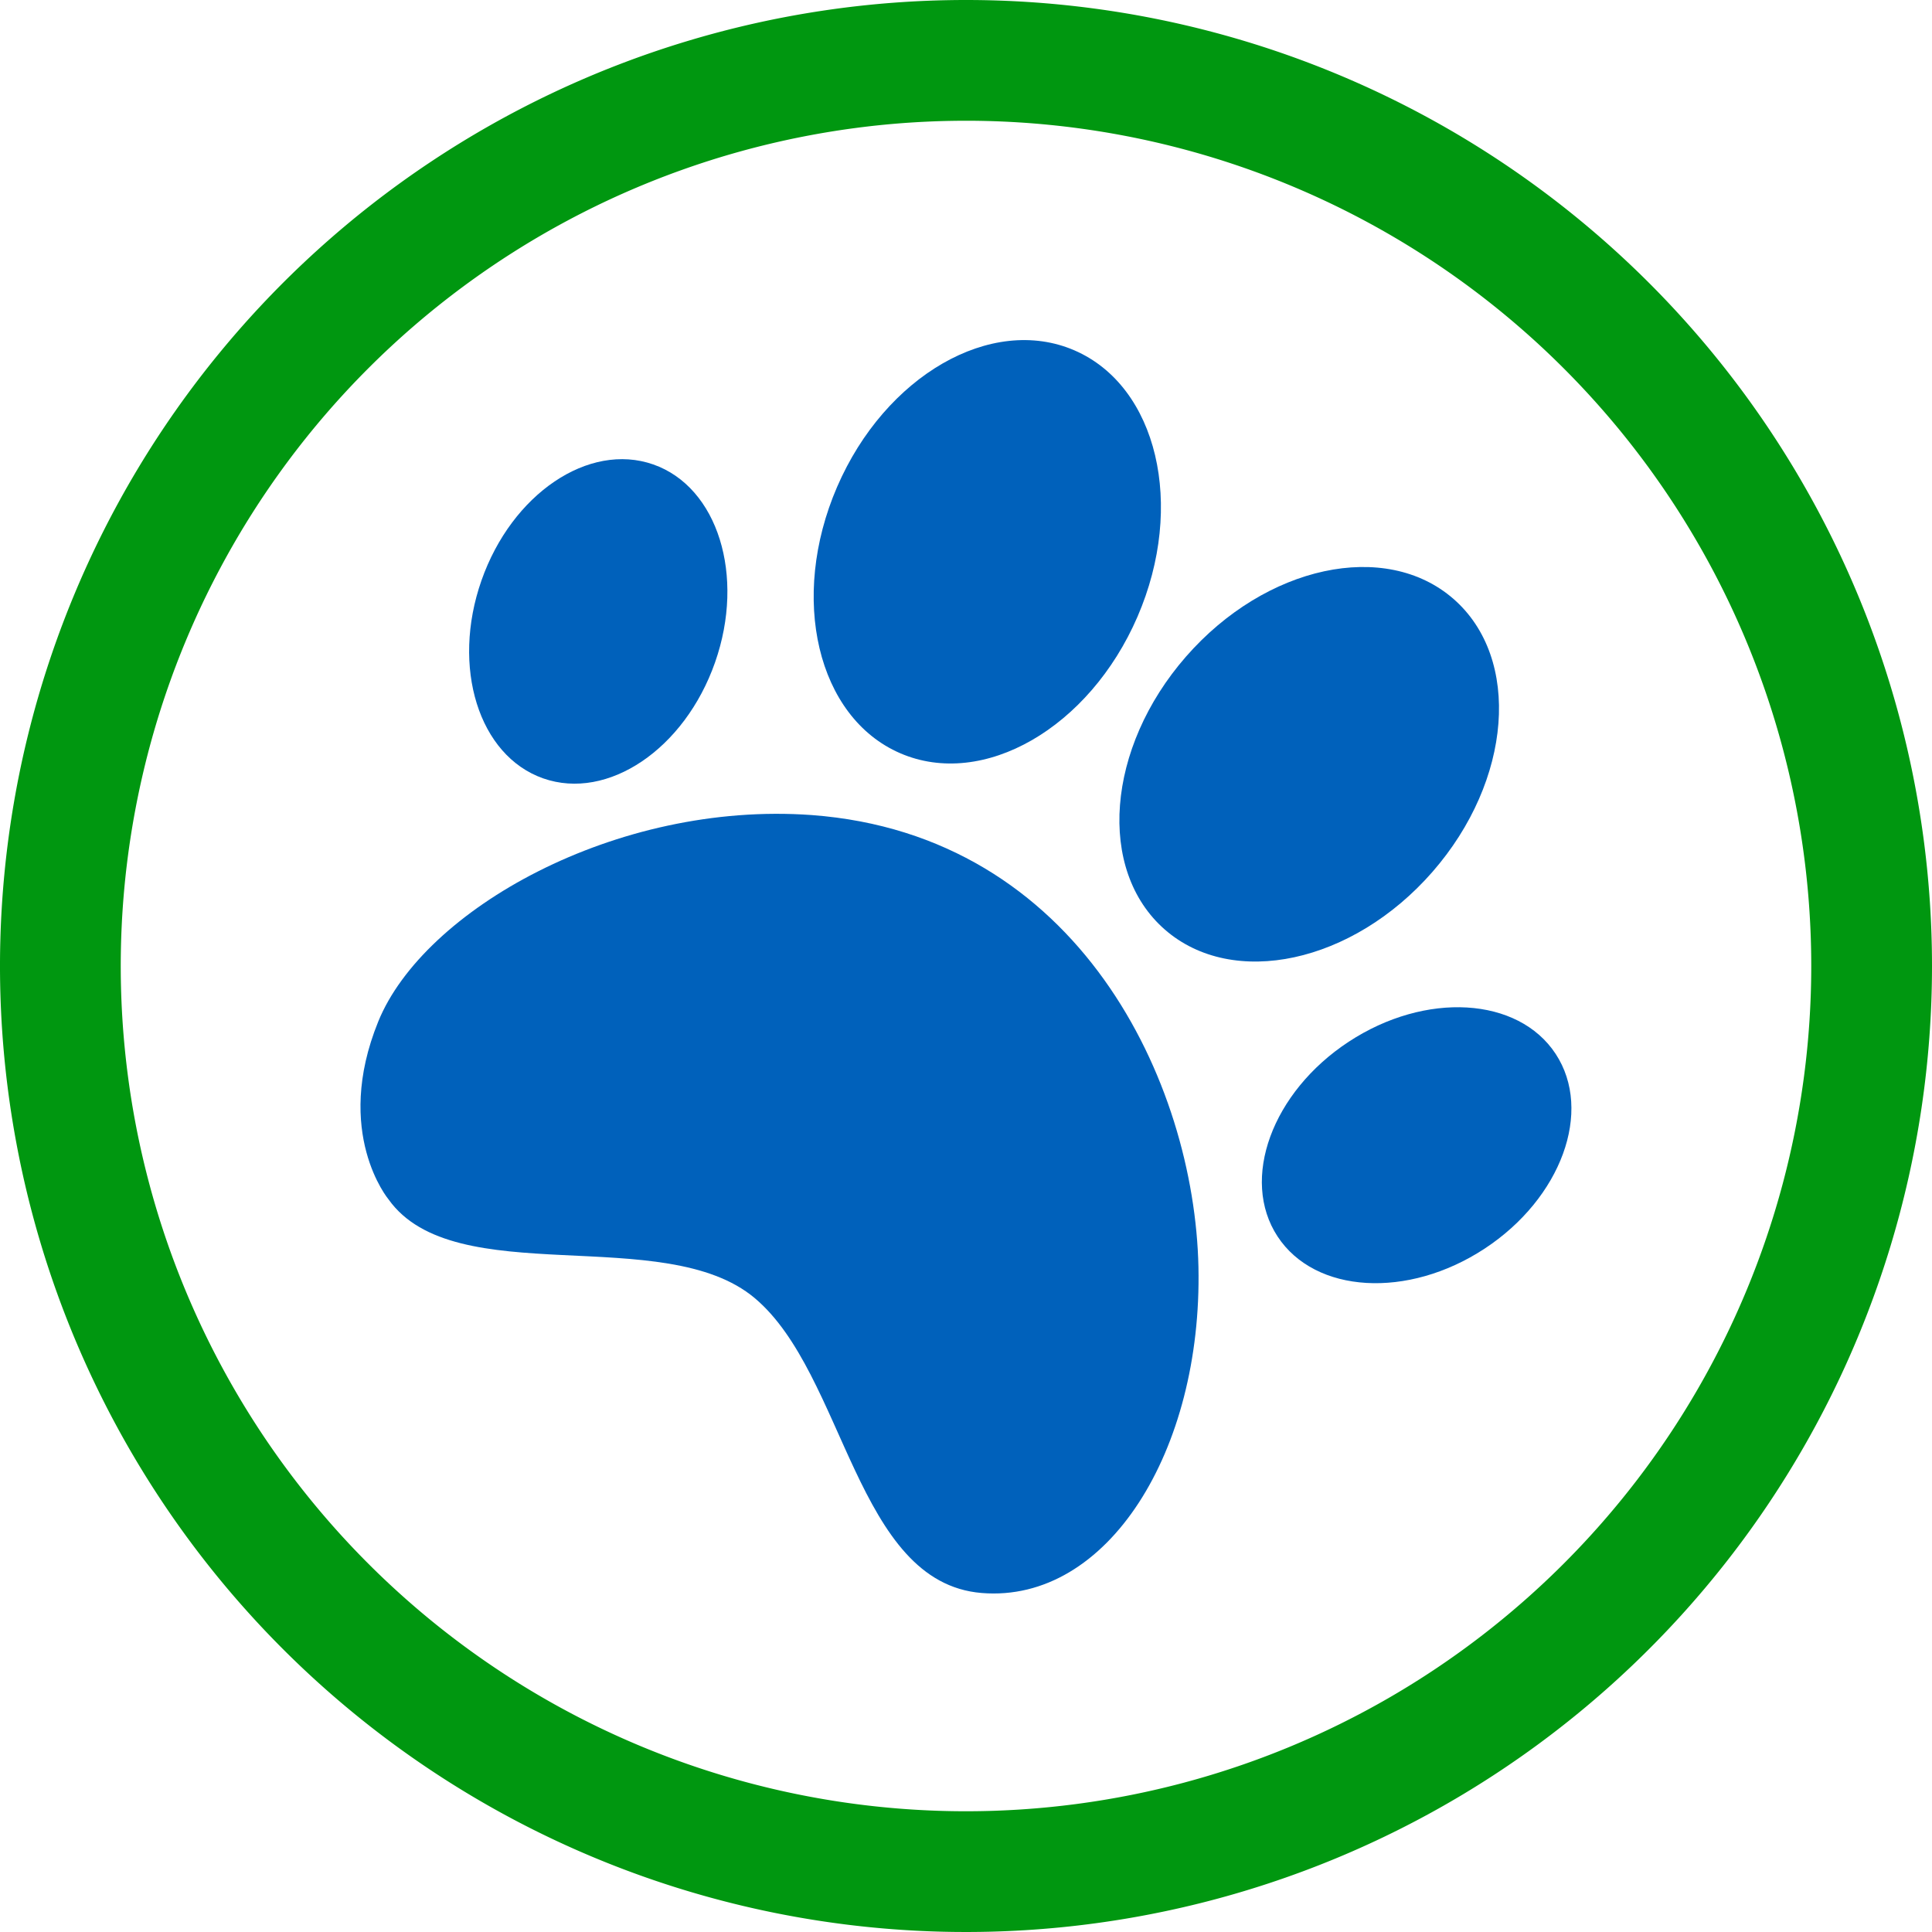
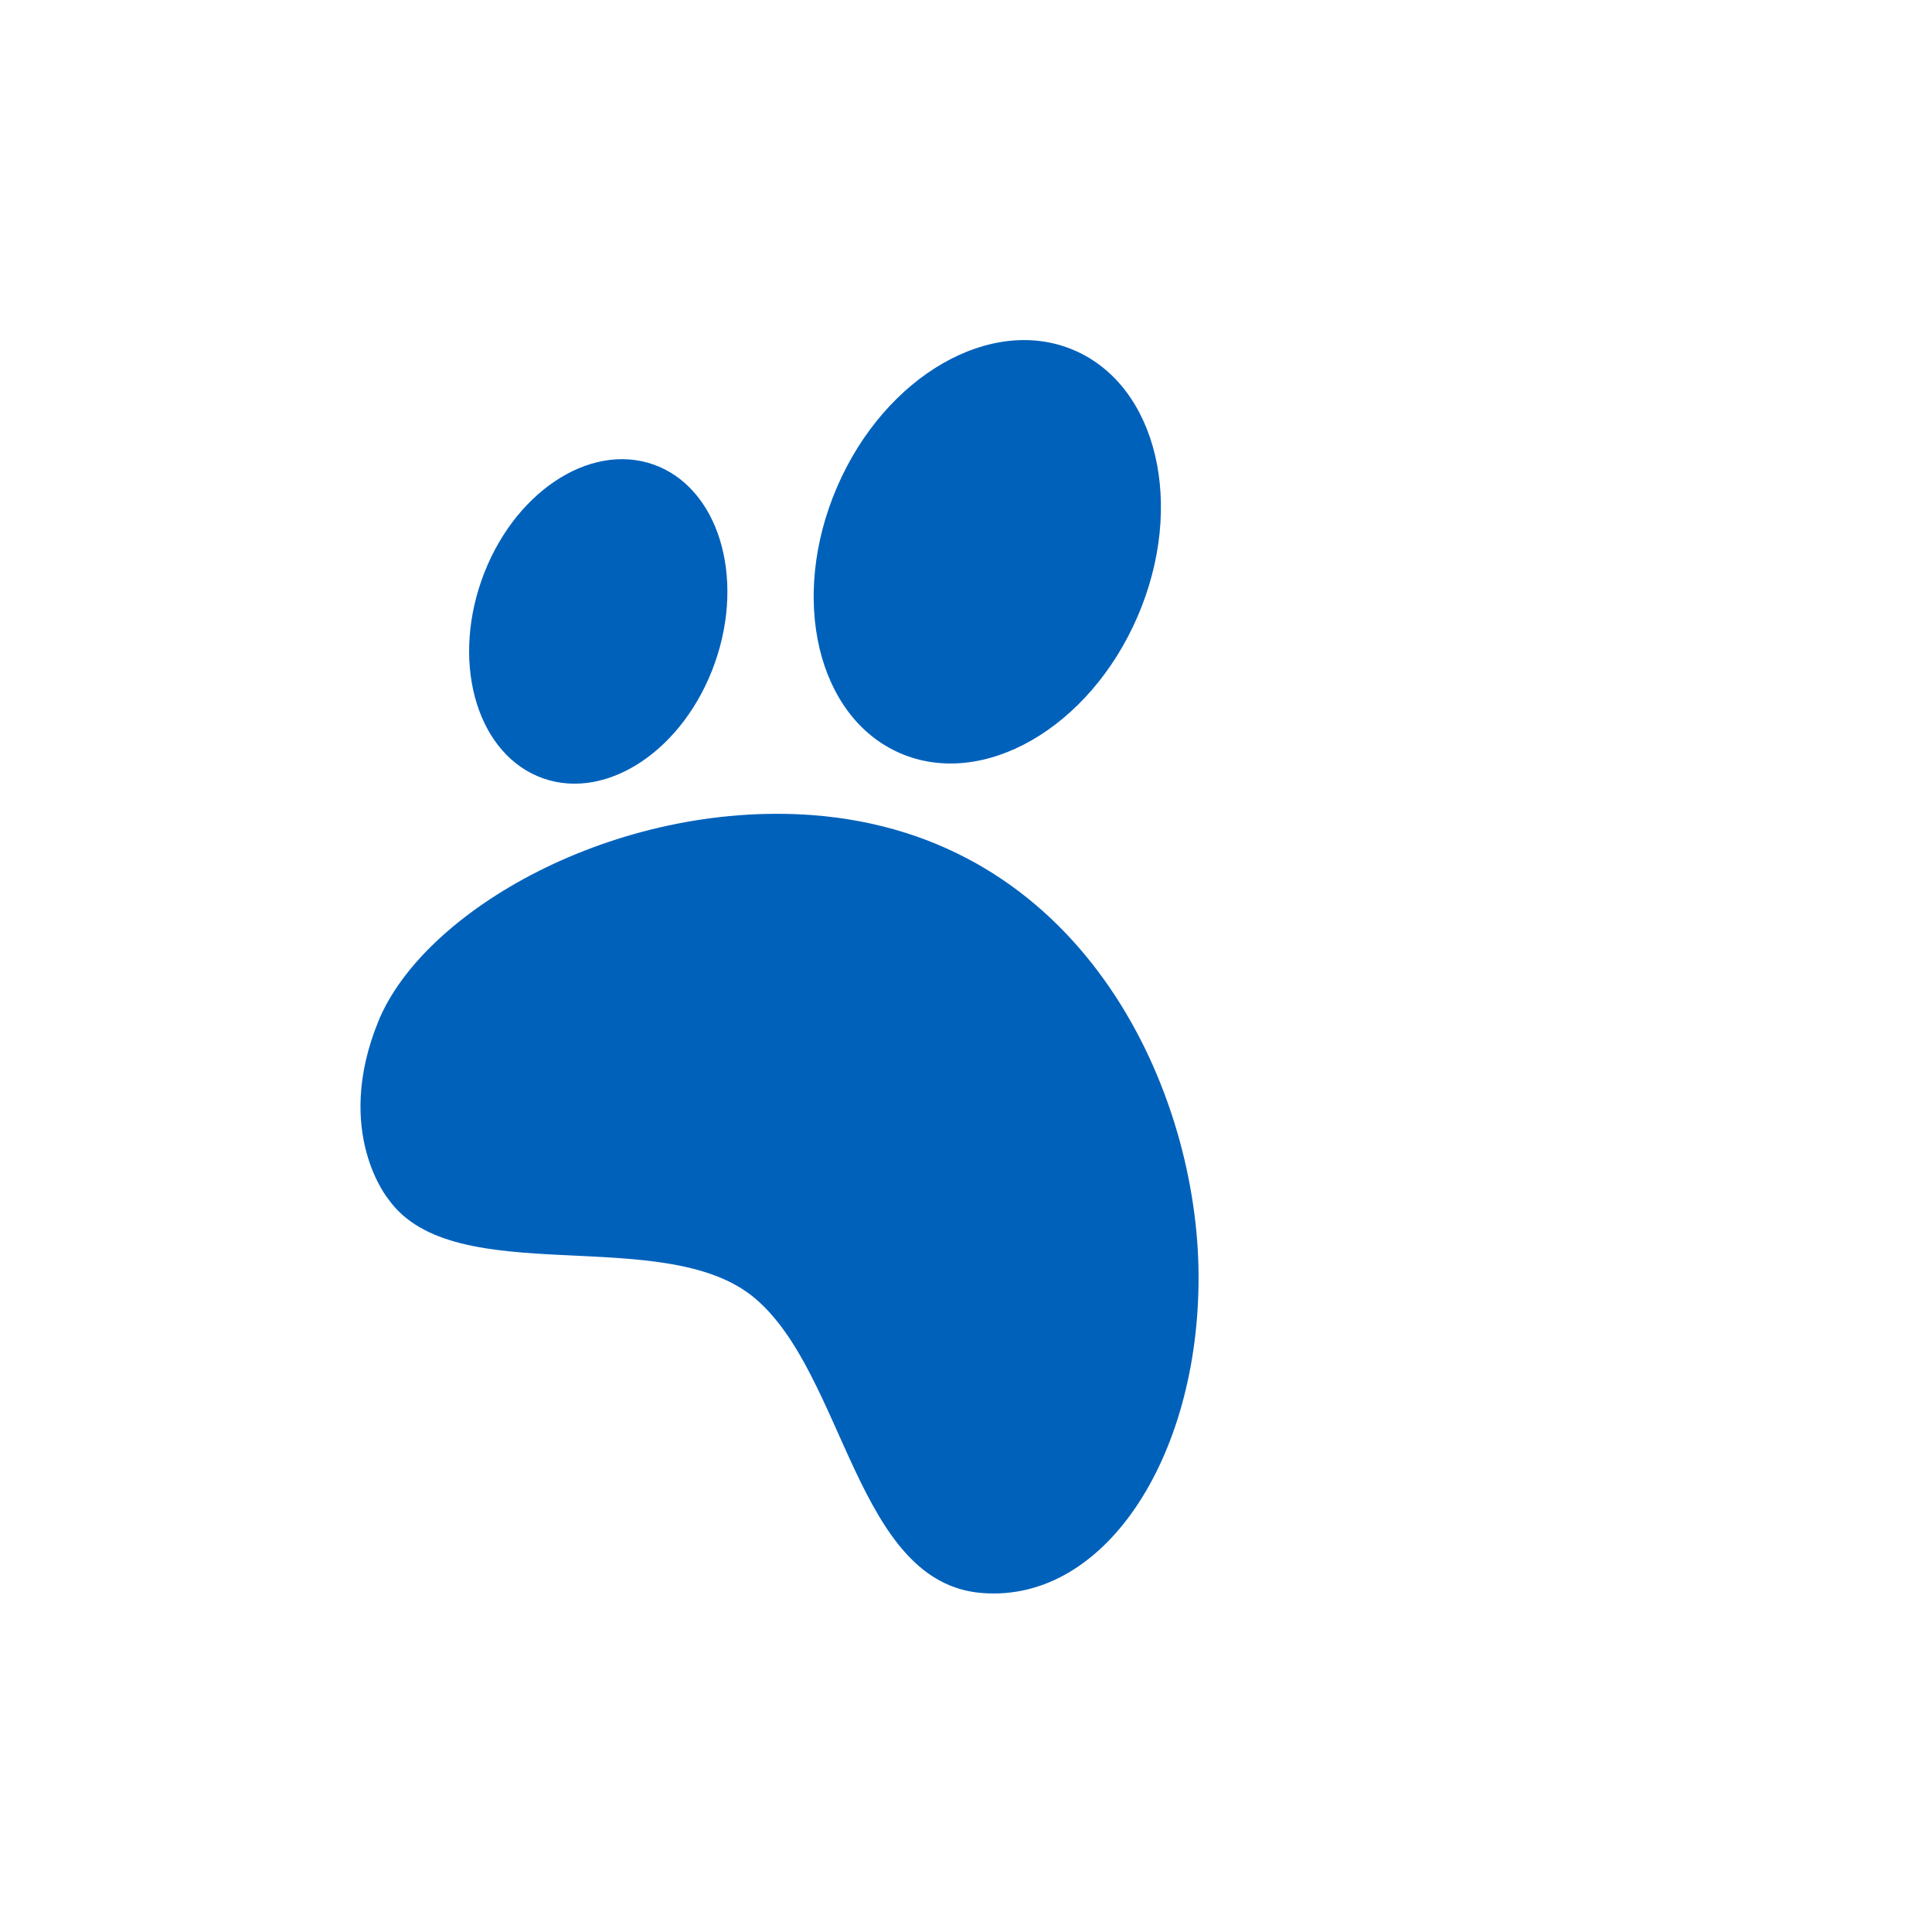
<svg xmlns="http://www.w3.org/2000/svg" width="64" height="64">
  <path d="M12.87 39.73C15.06 42.81 22 40.48 25 43s3.35 9.43 7.52 9.77 7.31-4.71 7.18-10.8S35.76 27.66 26.89 27c-6.5-.47-12.86 3.15-14.36 6.84s.34 5.89.34 5.89" style="fill:#0061bb" />
  <ellipse cx="32.7" cy="18.28" rx="7.27" ry="5.42" style="fill:#0061bb" transform="rotate(-66.62 32.702 18.275)" />
-   <ellipse cx="43.37" cy="25.32" rx="7.27" ry="5.42" style="fill:#0061bb" transform="rotate(-48.87 43.367 25.32)" />
-   <ellipse cx="46.93" cy="37.93" rx="5.51" ry="4.1" style="fill:#0061bb" transform="rotate(-33.29 46.94 37.937)" />
  <ellipse cx="19.82" cy="20.58" rx="5.51" ry="4.1" style="fill:#0061bb" transform="rotate(-70.68 19.823 20.584)" />
-   <path d="M32 0a32 32 0 1 0 32 32A32 32 0 0 0 32 0m0 60a28 28 0 1 1 28-28 28 28 0 0 1-28 28" style="fill:#009710" />
</svg>